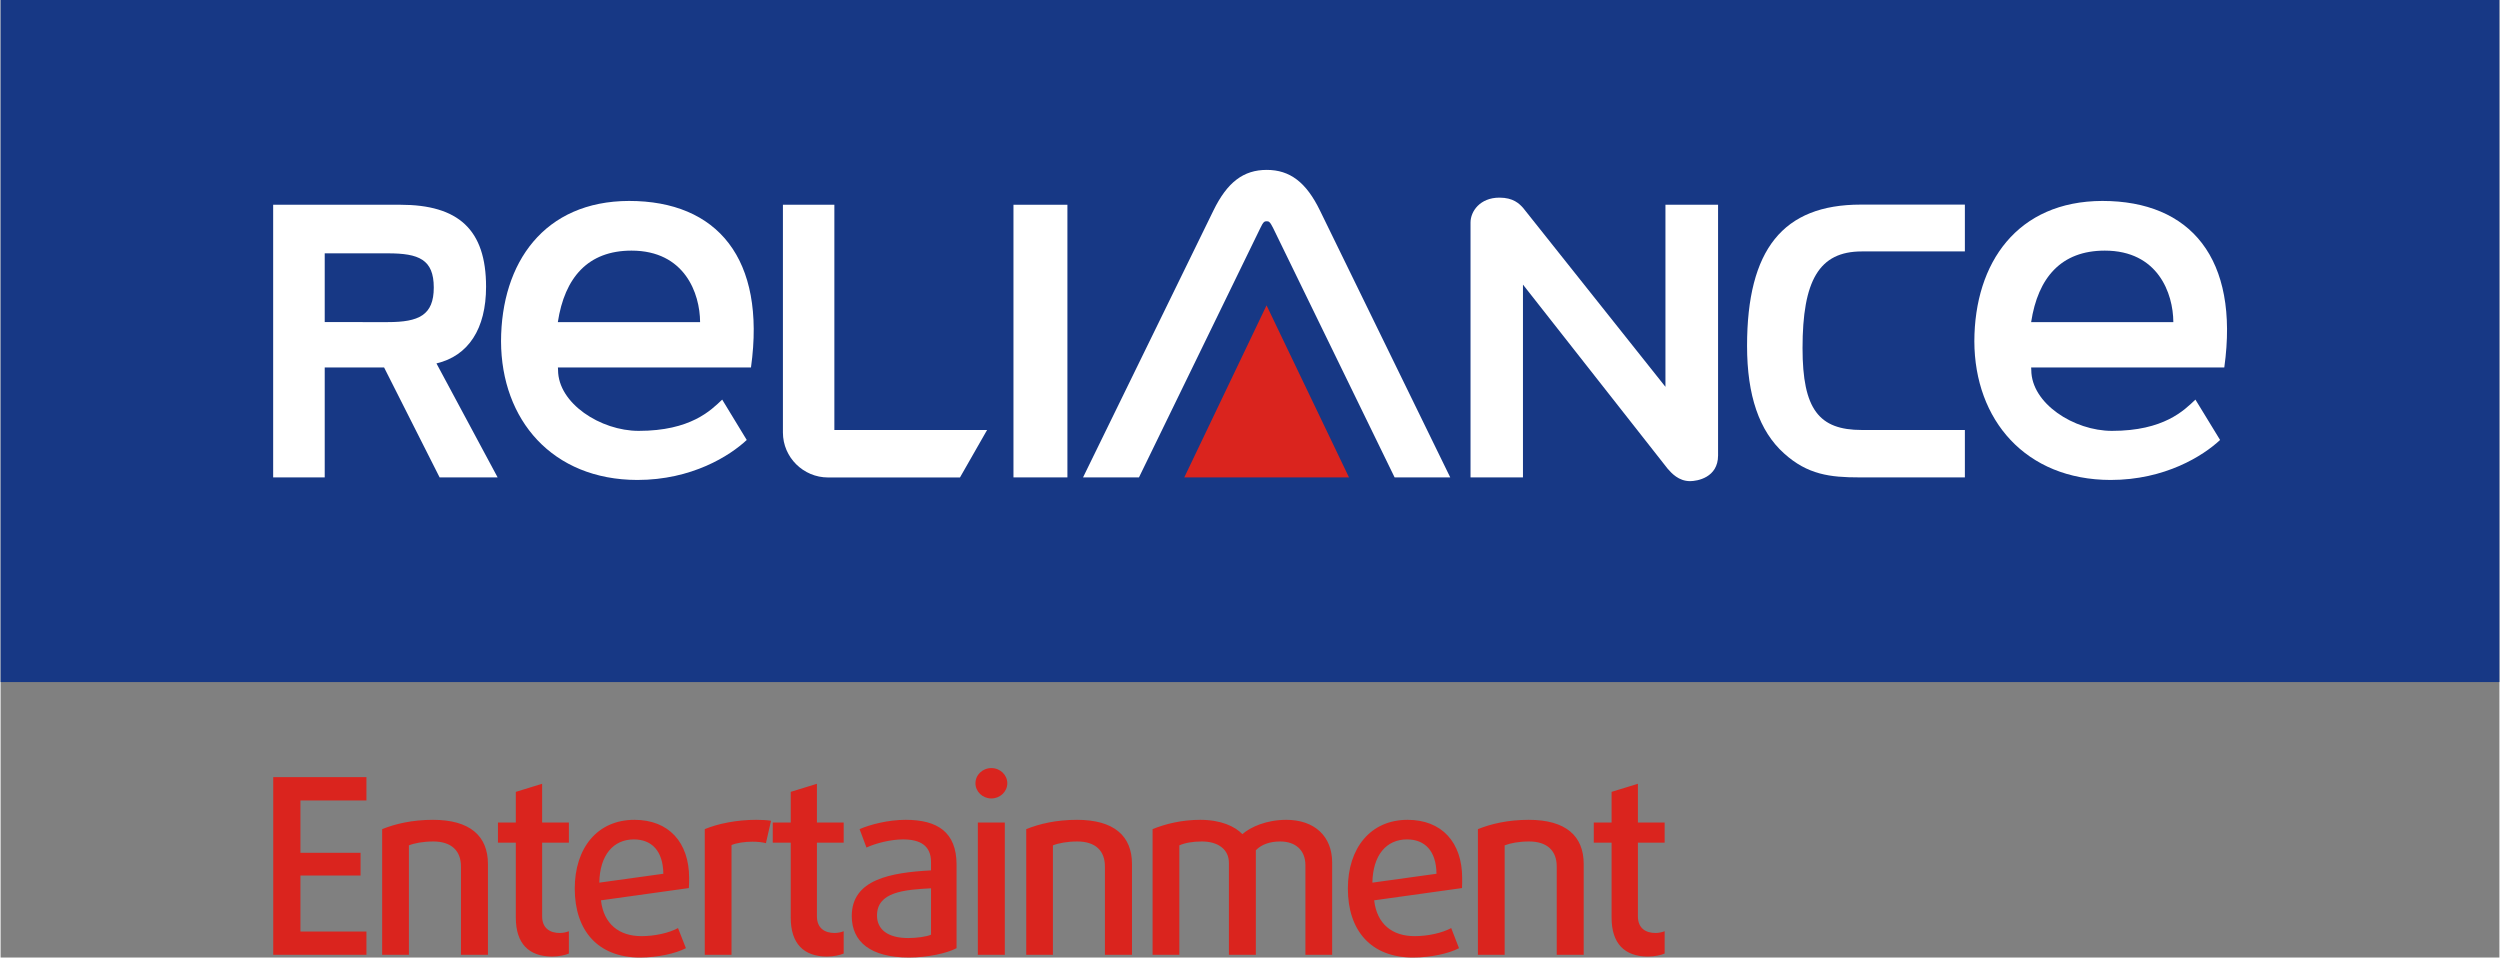
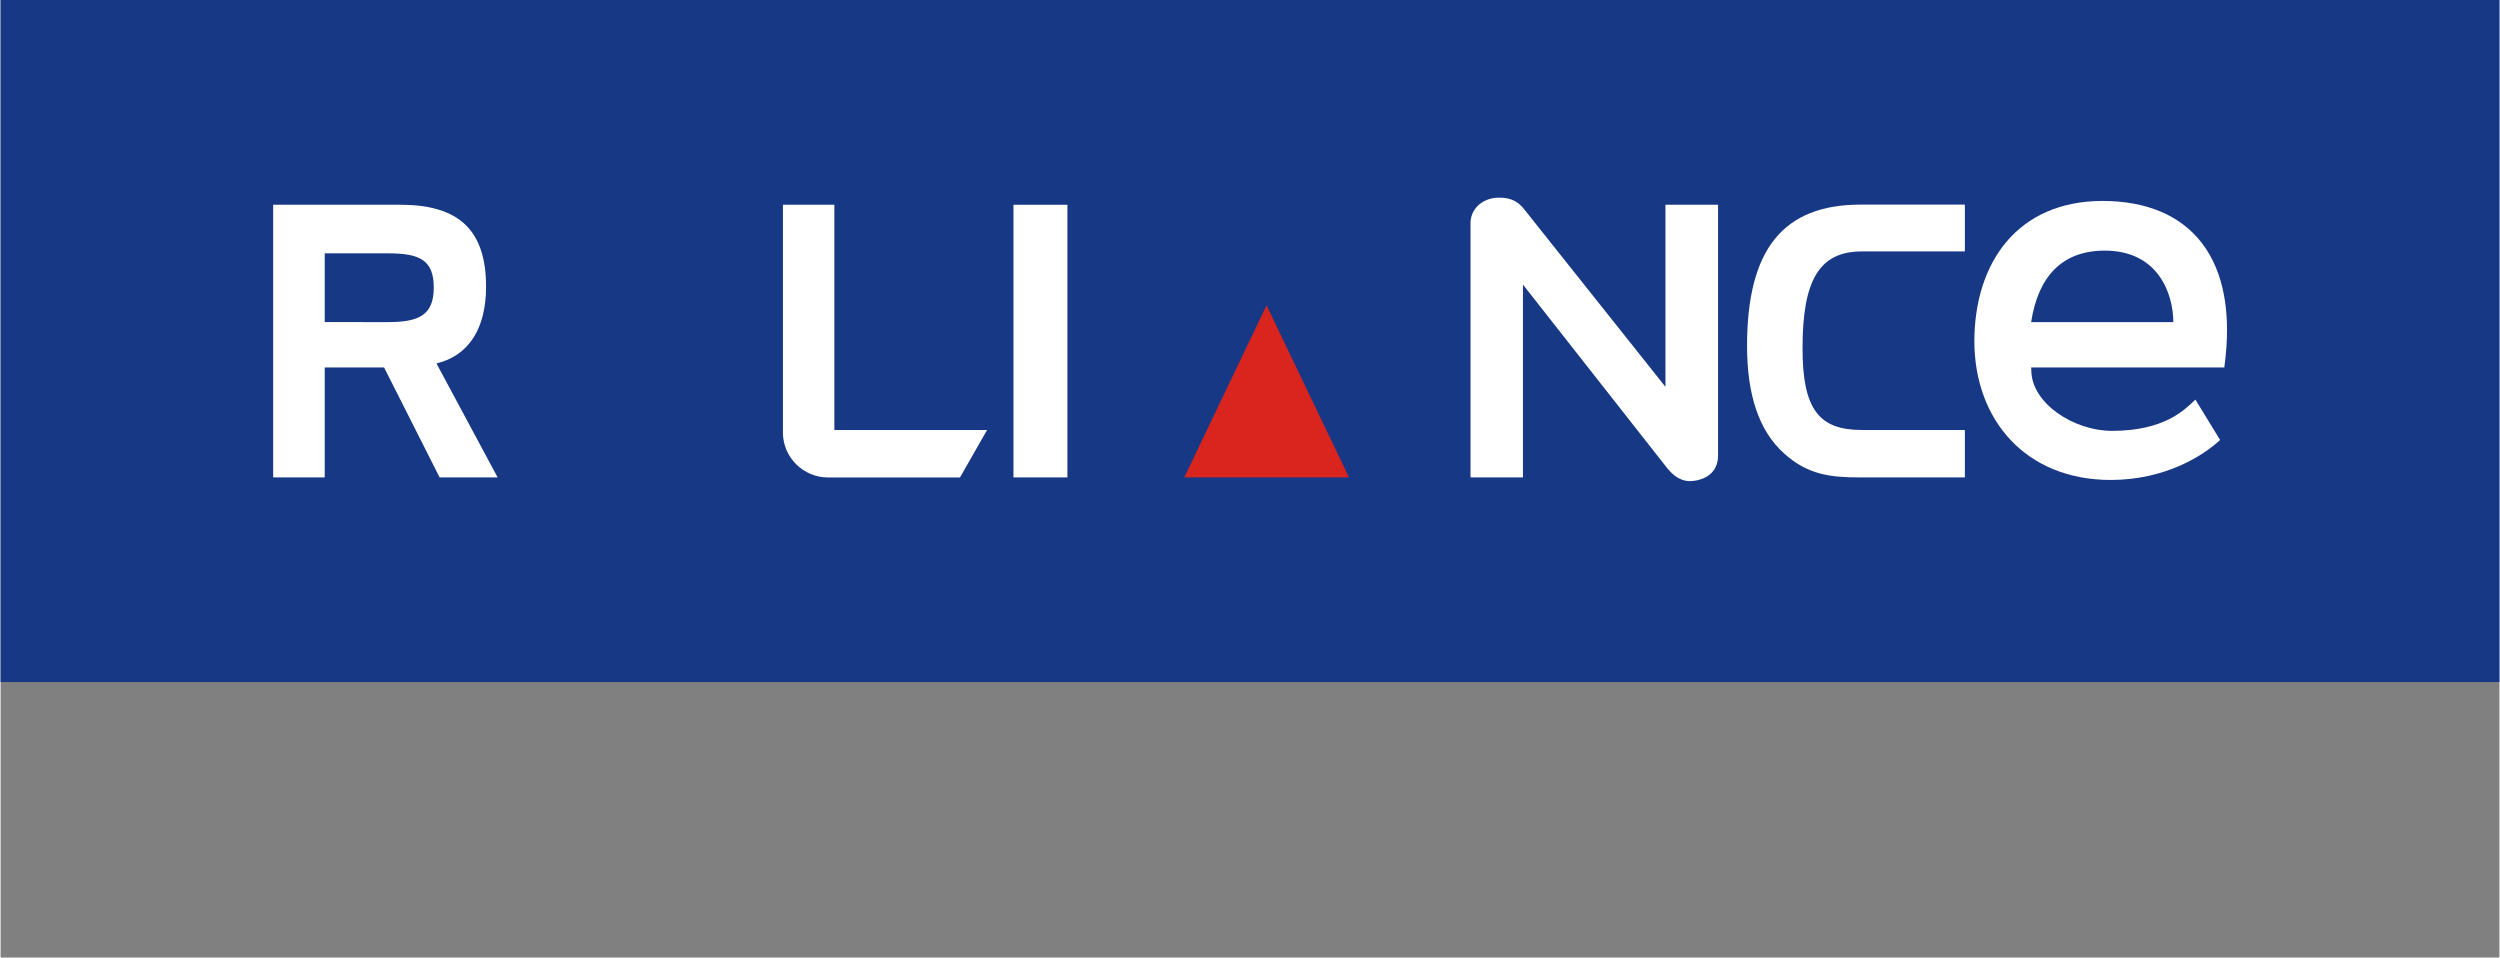
<svg xmlns="http://www.w3.org/2000/svg" version="1.1" id="Layer_1" x="0px" y="0px" width="510.976" height="195.704" viewBox="0 0 1000.152 383.242" enable-background="new 0 0 1000.152 383.242" xml:space="preserve">
  <rect x="0" y="0" width="1000.152" height="383.242" fill="#808080" stroke="none" />
  <rect fill="#173885" width="1000.152" height="273" />
-   <path fill="#DA241E" d="M666.037,381.654v-8.93c-0.908,0.382-2.378,0.705-3.642,0.705c-3.906,0-7.063-1.88-7.063-6.668v-29.492  h10.705v-8.047h-10.705v-15.51l-10.53,3.23v12.279h-7.123v8.047h7.123v30.051c0,10.339,5.198,15.538,14.554,15.538  C662.087,382.858,664.745,382.242,666.037,381.654 M633.64,382.153v-36.335c0-11.22-7.153-17.682-21.987-17.682  c-8.269,0-15.039,1.585-20.355,3.729v50.288h10.705v-43.795c2.19-0.882,5.802-1.559,9.739-1.559c7.373,0,11.103,3.791,11.103,9.987  v35.366H633.64z M574.715,349.724l-25.658,3.556c0.206-11.016,5.595-17.303,13.864-17.303  C569.999,335.977,574.626,340.501,574.715,349.724 M584.997,351.429c0-14.277-8.152-23.293-21.854-23.293  c-14.836,0-23.896,11.308-23.896,27.522c0,16.891,9.327,27.583,26.024,27.583c7.285,0,14.351-1.588,18.463-3.731l-3.128-8.05  c-3.63,1.969-9.313,3.232-14.644,3.232c-8.929,0-15.099-4.817-16.186-14.334l35.16-4.906  C584.997,354.072,584.997,352.693,584.997,351.429 M532.959,382.153V345.23c0-10.515-7.063-17.094-18.373-17.094  c-7.842,0-14.23,2.819-17.564,5.726c-2.953-3.083-8.548-5.726-16.906-5.726c-7.181,0-13.833,1.585-19.034,3.729v50.288h10.708  v-43.795c2.248-1,5.376-1.559,9.019-1.559c6.593,0,10.823,3.232,10.823,8.549v36.805h10.78v-41.828  c2.16-2.29,5.596-3.525,9.739-3.525c6.079,0,10.104,3.438,10.104,9.518v35.836H532.959z M452.843,382.153v-36.335  c0-11.22-7.196-17.682-22.031-17.682c-8.238,0-15.008,1.585-20.296,3.729v50.288h10.677v-43.795  c2.173-0.882,5.802-1.559,9.723-1.559c7.387,0,11.089,3.791,11.089,9.987v35.366H452.843z M401.938,329.222h-10.796v52.931h10.796  V329.222z M402.937,313.506c0-3.348-2.864-6.081-6.374-6.081c-3.554,0-6.374,2.733-6.374,6.081c0,3.319,2.82,6.081,6.374,6.081  C400.072,319.587,402.937,316.826,402.937,313.506 M372.403,374.105c-1.676,0.794-5.715,1.351-9.136,1.351  c-8.151,0-12.483-3.437-12.483-9.017c0-9.431,10.794-10.311,21.619-10.897V374.105z M382.625,379.51v-33.429  c0-13.042-7.668-17.945-20.357-17.945c-7.034,0-14.23,1.88-18.46,3.729l2.76,7.373c3.554-1.674,9.621-3.261,14.614-3.261  c6.771,0,11.222,2.381,11.222,9.078v3.318c-16.023,0.881-31.724,3.525-31.724,18.27c0,10.399,7.637,16.599,22.88,16.599  C371.022,383.242,378.776,381.565,382.625,379.51 M337.447,381.654v-8.93c-0.896,0.382-2.365,0.705-3.626,0.705  c-3.922,0-7.081-1.88-7.081-6.668v-29.492h10.708v-8.047h-10.708v-15.51l-10.486,3.23v12.279h-7.196v8.047h7.196v30.051  c0,10.339,5.17,15.538,14.525,15.538C333.512,382.858,336.154,382.242,337.447,381.654 M308.368,328.517  c-1.559-0.264-3.643-0.381-5.993-0.381c-7.843,0-15.423,1.585-20.533,3.729v50.288h10.706v-43.912  c2.073-0.883,5.318-1.353,8.357-1.353c1.982,0,3.82,0.178,5.42,0.588L308.368,328.517z M265.26,349.724l-25.627,3.556  c0.19-11.016,5.595-17.303,13.833-17.303C260.547,335.977,265.143,340.501,265.26,349.724 M275.587,351.429  c0-14.277-8.152-23.293-21.898-23.293c-14.865,0-23.883,11.308-23.883,27.522c0,16.891,9.357,27.583,26.042,27.583  c7.253,0,14.319-1.588,18.447-3.731l-3.159-8.05c-3.614,1.969-9.295,3.232-14.627,3.232c-8.93,0-15.128-4.817-16.214-14.334  l35.175-4.906C275.587,354.072,275.587,352.693,275.587,351.429 M227.456,381.654v-8.93c-0.909,0.382-2.378,0.705-3.642,0.705  c-3.906,0-7.063-1.88-7.063-6.668v-29.492h10.705v-8.047H216.75v-15.51l-10.53,3.23v12.279h-7.154v8.047h7.154v30.051  c0,10.339,5.198,15.538,14.554,15.538C223.521,382.858,226.163,382.242,227.456,381.654 M195.058,382.153v-36.335  c0-11.22-7.183-17.682-22.016-17.682c-8.24,0-15.011,1.585-20.327,3.729v50.288h10.706v-43.795c2.159-0.882,5.772-1.559,9.739-1.559  c7.342,0,11.102,3.791,11.102,9.987v35.366H195.058z M146.428,382.153v-9.312h-26.421v-22.412h24.071v-9.105h-24.071v-20.942h26.421  v-9.342h-37.304v71.113H146.428z" />
  <polygon fill="#DA241E" points="506.7,122.225 473.771,191.078 492.262,191.078 521.21,191.078 539.701,191.078 " />
  <path fill="#FFFFFF" d="M841.238,80.425c-34.014,0.089-51.154,24.674-51.241,56.163c0.087,31.46,20.474,55.458,54.531,55.517  c21.797,0,37.056-9.664,43.826-16.008l-9.87-16.156c-4.509,4.289-12.601,12.514-33.397,12.514  c-15.274,0-32.296-11.016-32.296-24.352l-0.06-1.028h77.297l0.031-0.147C896.08,103.455,876.531,80.425,841.238,80.425" />
-   <path fill="#FFFFFF" d="M251.542,80.425c-33.985,0.089-51.153,24.674-51.242,56.163c0.089,31.46,20.502,55.458,54.563,55.517  c21.794,0,37.024-9.664,43.781-16.008l-9.825-16.156c-4.509,4.289-12.632,12.514-33.429,12.514  c-15.246,0-32.267-11.016-32.267-24.352l-0.058-1.028h77.296v-0.147C306.384,103.455,286.835,80.425,251.542,80.425" />
  <path fill="#FFFFFF" d="M394.845,172.102h-54.797h-6.332v-6.316V81.953h-20.59v91.176c0,9.958,8.209,17.977,18.037,17.977h52.829  L394.845,172.102z" />
-   <path fill="#FFFFFF" d="M557.957,191.078h22.267L528.098,84.303c-5.535-11.397-12.071-16.302-21.324-16.302  c-9.298,0-15.804,4.905-21.355,16.302L433.25,191.078h22.384l48.583-99.813c1.219-2.615,1.704-2.703,2.556-2.703  c0.807,0,1.264,0.088,2.556,2.703L557.957,191.078z" />
  <path fill="#FFFFFF" d="M744.937,100.635h41.27V81.894h-41.695c-31.107,0-45.486,17.948-45.486,56.574  c0,19.769,4.847,34.074,14.805,43.003c9.415,8.519,18.434,9.606,30.139,9.606h42.238v-18.976h-41.27  c-17.097,0-23.705-8.225-23.705-32.752C721.231,112.297,727.84,100.635,744.937,100.635" />
  <rect x="405.404" y="81.953" fill="#FFFFFF" width="21.59" height="109.125" />
  <path fill="#FFFFFF" d="M155.021,101.398c12.337,0,18.358,2.409,18.358,13.688c0,11.103-6.021,13.835-18.358,13.835H129.73v-27.524  H155.021z M109.093,81.953v109.125h20.637v-44.002h23.763l22.223,44.002h23.22l-24.483-45.618  c12.763-3.025,19.856-13.806,19.856-30.667c0-22.94-11.104-32.84-34.324-32.84H109.093z" />
  <path fill="#FFFFFF" d="M666.361,154.83l-56.97-71.613c-1.527-1.704-3.938-4.113-9.473-4.113c-7.786,0-11.575,5.493-11.575,9.958  v102.016h20.987v-77.166l57.941,73.729c1.556,1.762,4.362,4.935,8.958,4.935c2.807,0,11.191-1.38,11.191-10.281V81.953h-21.061  V154.83z" />
  <path fill="#173885" d="M869.644,128.922c-0.06-11.515-6.139-28.61-27.437-28.61c-17.418,0-26.744,10.751-29.476,28.61H869.644z" />
-   <path fill="#173885" d="M279.976,128.922c-0.058-11.515-6.167-28.61-27.463-28.61c-17.389,0-26.745,10.751-29.478,28.61H279.976z" />
</svg>